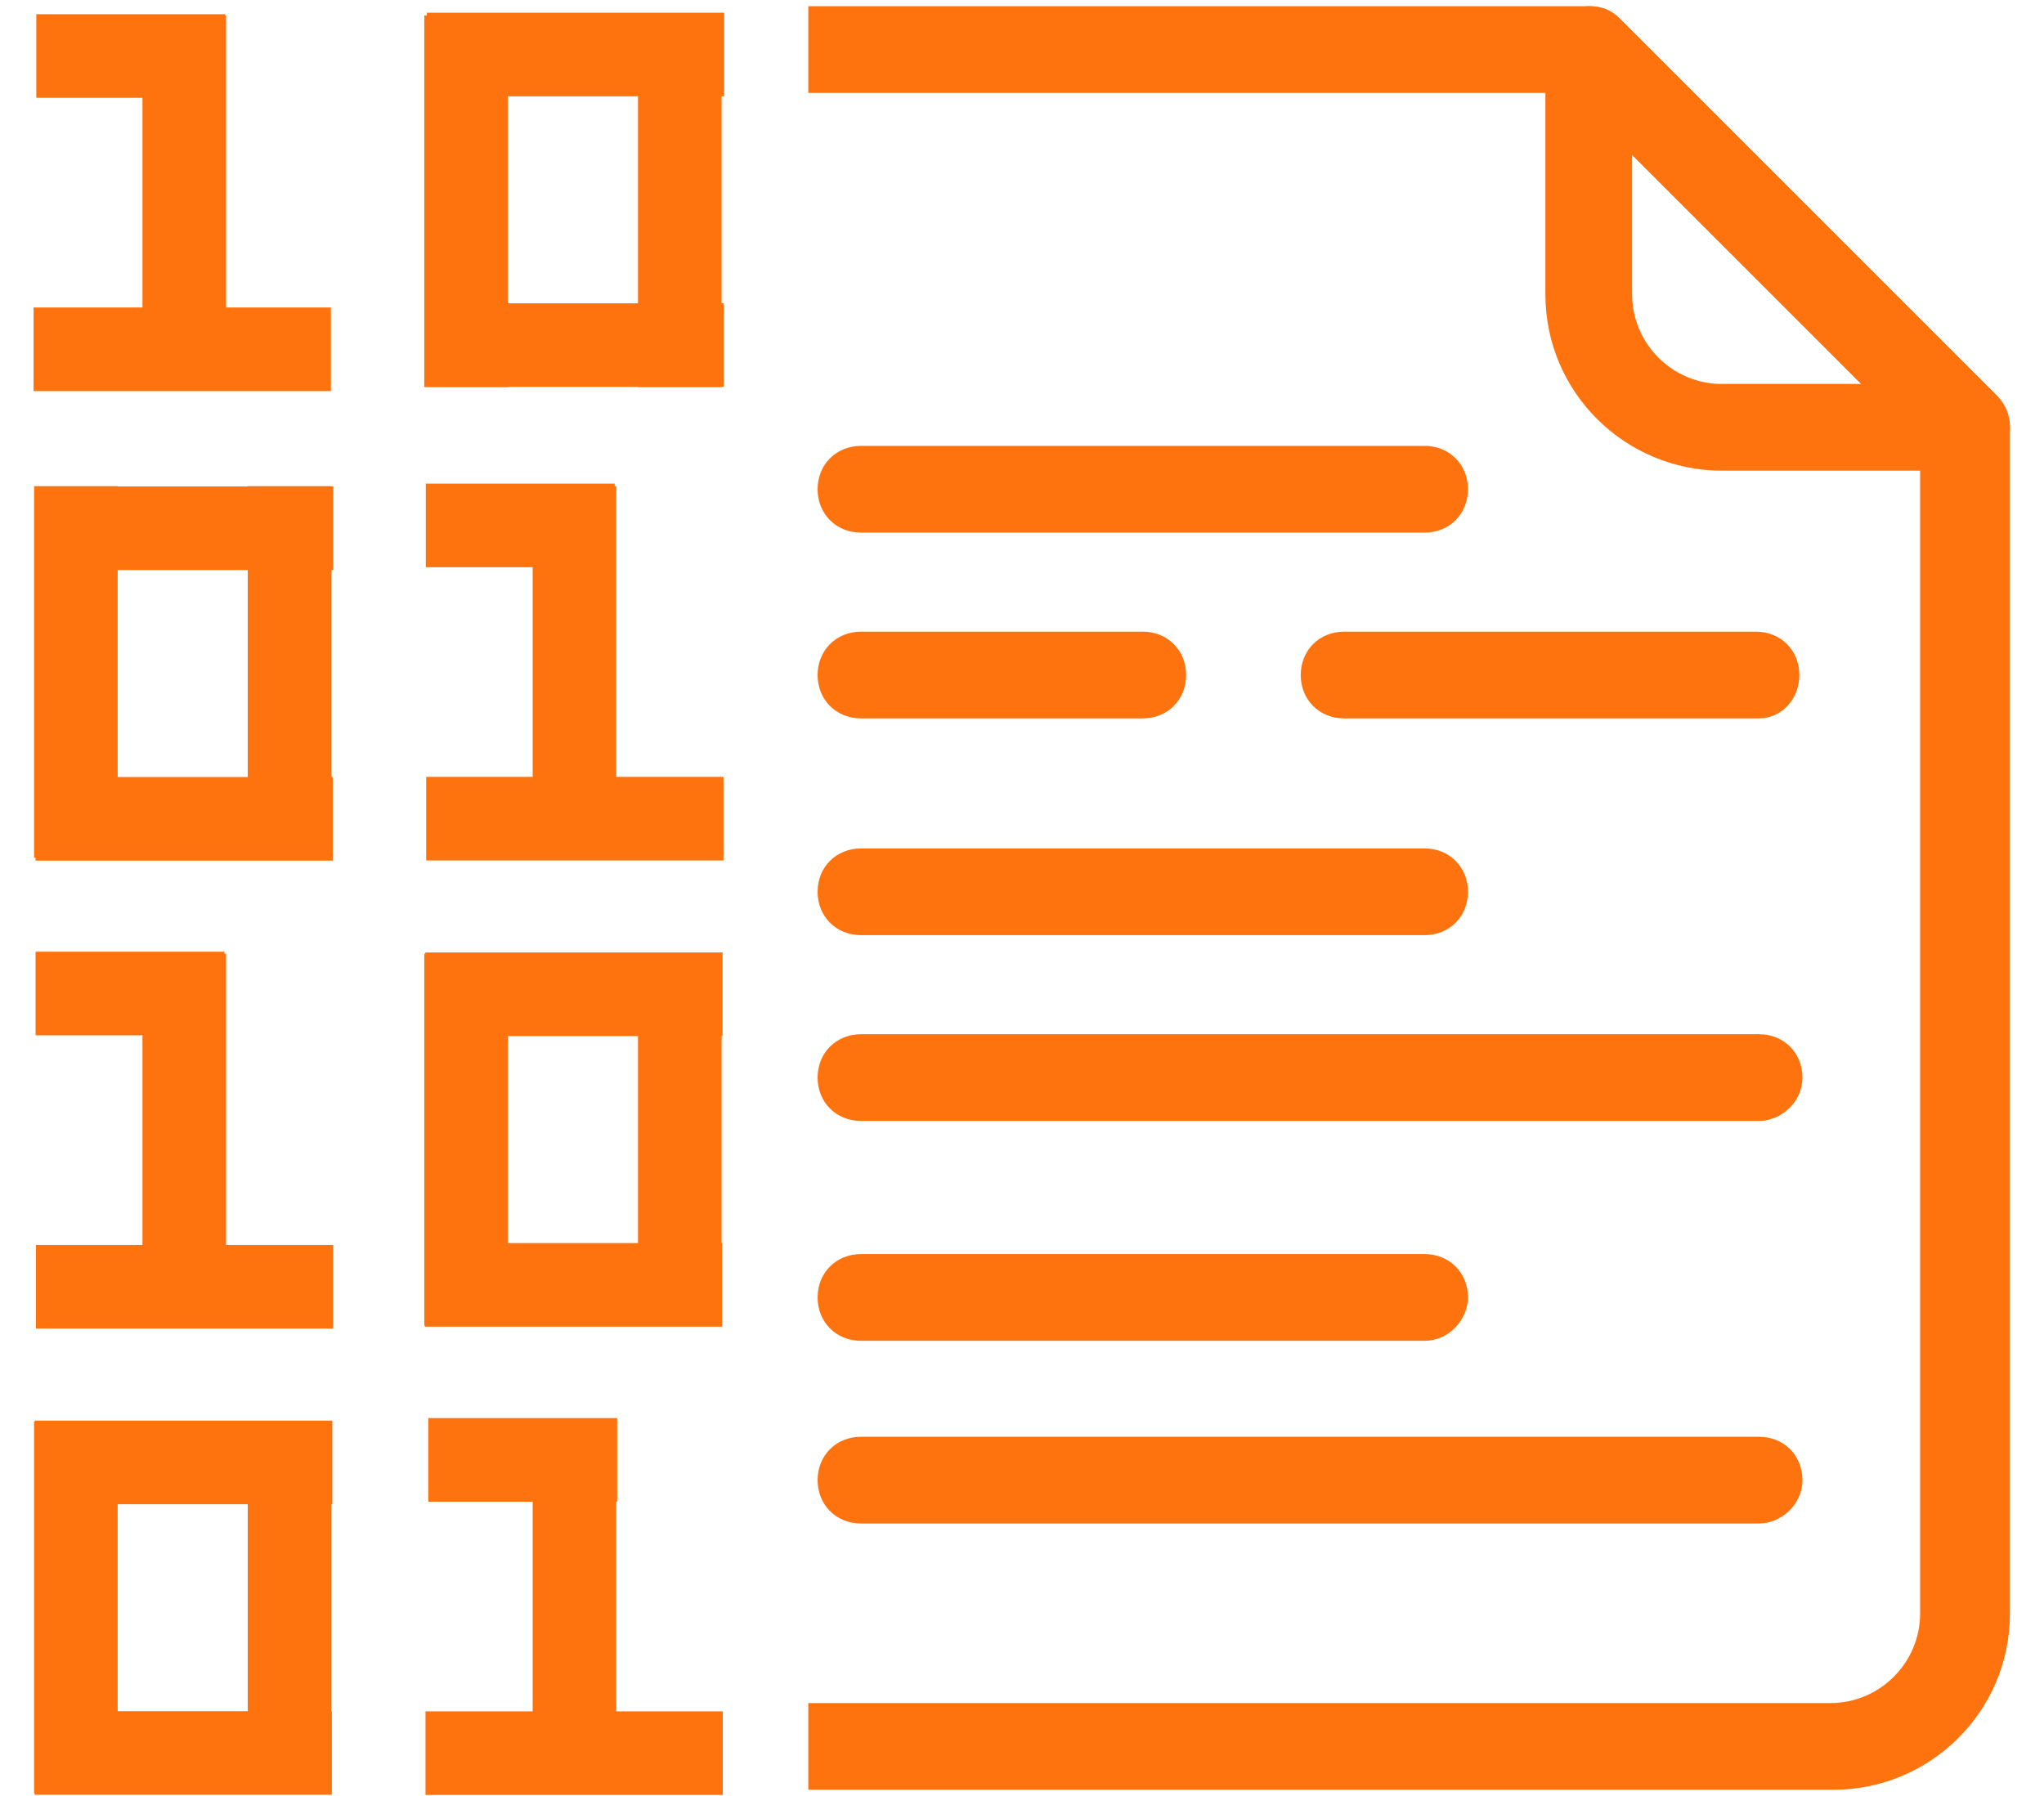
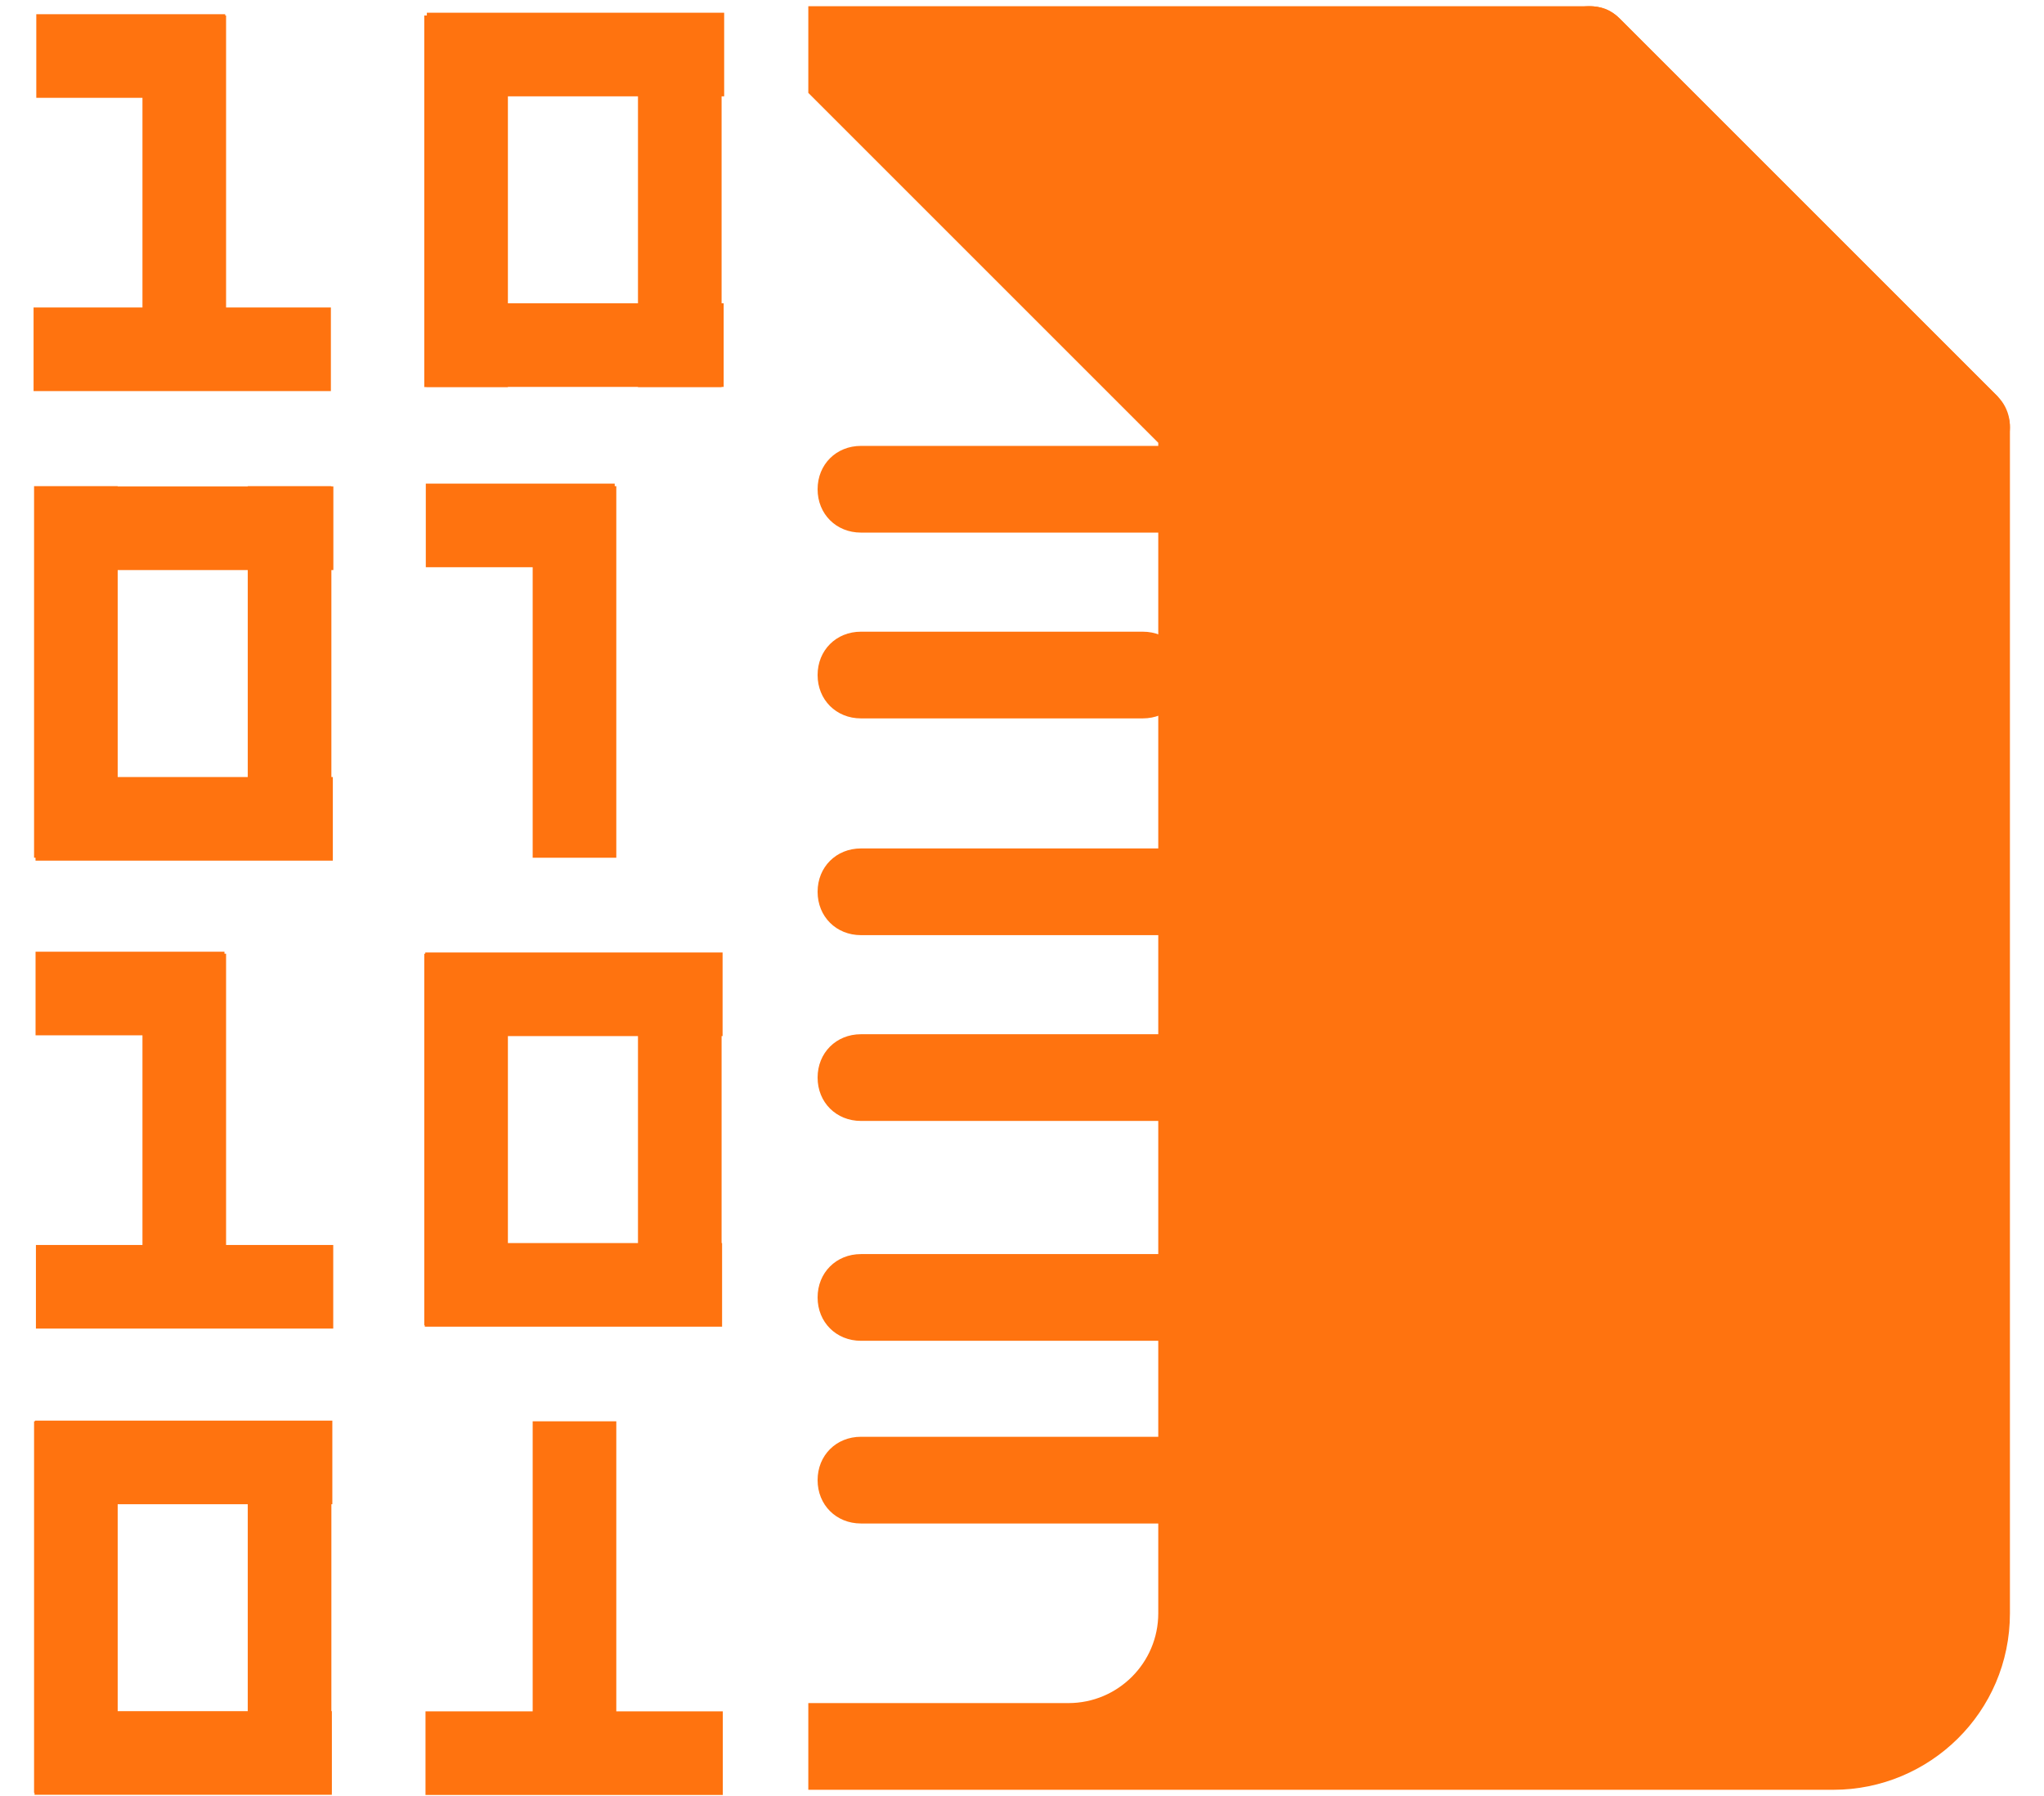
<svg xmlns="http://www.w3.org/2000/svg" version="1.1" id="Layer_1" x="0px" y="0px" viewBox="0 0 66 58" style="enable-background:new 0 0 66 58;" xml:space="preserve">
  <style type="text/css">
	.st0{fill:#FF730F;}
</style>
  <g>
    <path class="st0" d="M63.5,15.2h-7.9c-3.1,0-5.7-2.5-5.7-5.7V1.6c0-0.6,0.3-1.1,0.9-1.3c0.5-0.2,1.1-0.1,1.5,0.3l12.2,12.2   c0.4,0.4,0.5,1,0.3,1.5C64.6,14.8,64,15.2,63.5,15.2L63.5,15.2z M52.7,5v4.5c0,1.6,1.3,2.9,2.9,2.9h4.5L52.7,5z" />
    <path class="st0" d="M56.8,23.2H43.4c-0.8,0-1.4-0.6-1.4-1.4c0-0.8,0.6-1.4,1.4-1.4h13.3c0.8,0,1.4,0.6,1.4,1.4   C58.1,22.6,57.5,23.2,56.8,23.2z" />
    <path class="st0" d="M36.9,23.2h-9.1c-0.8,0-1.4-0.6-1.4-1.4c0-0.8,0.6-1.4,1.4-1.4h9.1c0.8,0,1.4,0.6,1.4,1.4   C38.3,22.6,37.7,23.2,36.9,23.2z" />
    <path class="st0" d="M46,17.2H27.8c-0.8,0-1.4-0.6-1.4-1.4c0-0.8,0.6-1.4,1.4-1.4H46c0.8,0,1.4,0.6,1.4,1.4   C47.4,16.6,46.8,17.2,46,17.2L46,17.2z" />
    <path class="st0" d="M56.8,36.2h-29c-0.8,0-1.4-0.6-1.4-1.4c0-0.8,0.6-1.4,1.4-1.4h29c0.8,0,1.4,0.6,1.4,1.4S57.5,36.2,56.8,36.2   L56.8,36.2z" />
    <path class="st0" d="M46,30.2H27.8c-0.8,0-1.4-0.6-1.4-1.4s0.6-1.4,1.4-1.4H46c0.8,0,1.4,0.6,1.4,1.4C47.4,29.6,46.8,30.2,46,30.2   L46,30.2z" />
    <path class="st0" d="M56.8,49.2h-29c-0.8,0-1.4-0.6-1.4-1.4s0.6-1.4,1.4-1.4h29c0.8,0,1.4,0.6,1.4,1.4S57.5,49.2,56.8,49.2   L56.8,49.2z" />
    <path class="st0" d="M46,43.3H27.8c-0.8,0-1.4-0.6-1.4-1.4c0-0.8,0.6-1.4,1.4-1.4H46c0.8,0,1.4,0.6,1.4,1.4   C47.4,42.6,46.8,43.3,46,43.3L46,43.3z" />
-     <path class="st0" d="M64.5,12.8L52.3,0.6c-0.3-0.3-0.6-0.4-1-0.4H26.1V3h24.6l11.3,11.3v37.8c0,1.6-1.3,2.9-2.9,2.9H26.1v2.8h33.1   c3.1,0,5.7-2.5,5.7-5.7V13.8C64.9,13.4,64.7,13.1,64.5,12.8z" />
+     <path class="st0" d="M64.5,12.8L52.3,0.6c-0.3-0.3-0.6-0.4-1-0.4H26.1V3l11.3,11.3v37.8c0,1.6-1.3,2.9-2.9,2.9H26.1v2.8h33.1   c3.1,0,5.7-2.5,5.7-5.7V13.8C64.9,13.4,64.7,13.1,64.5,12.8z" />
    <rect x="2.9" y="-1.2" transform="matrix(-1.836970e-16 1 -1 -1.836970e-16 6.072 -2.441)" class="st0" width="2.7" height="6.1" />
    <rect x="20.6" y="0.5" class="st0" width="2.7" height="12" />
    <rect x="13.7" y="0.5" class="st0" width="2.7" height="12" />
    <rect x="17.2" y="15.7" class="st0" width="2.7" height="12" />
    <rect x="17.2" y="6.3" transform="matrix(-1.836970e-16 1 -1 -1.836970e-16 29.667 -7.405)" class="st0" width="2.7" height="9.6" />
-     <rect x="17.2" y="21.6" transform="matrix(-1.836970e-16 1 -1 -1.836970e-16 44.961 7.889)" class="st0" width="2.7" height="9.6" />
    <rect x="17.2" y="-3.1" transform="matrix(-1.836970e-16 1 -1 -1.836970e-16 20.283 -16.789)" class="st0" width="2.7" height="9.6" />
    <rect x="15.5" y="14" transform="matrix(-1.836970e-16 1 -1 -1.836970e-16 33.849 0.118)" class="st0" width="2.7" height="6.1" />
    <rect x="20.6" y="30.8" class="st0" width="2.7" height="12" />
    <rect x="13.7" y="30.8" class="st0" width="2.7" height="12" />
    <rect x="17.2" y="45.9" class="st0" width="2.7" height="12" />
    <rect x="17.2" y="36.7" transform="matrix(-1.836970e-16 1 -1 -1.836970e-16 60.016 22.944)" class="st0" width="2.7" height="9.6" />
    <rect x="17.2" y="51.8" transform="matrix(-1.836970e-16 1 -1 -1.836970e-16 75.139 38.067)" class="st0" width="2.7" height="9.6" />
    <rect x="17.2" y="27.3" transform="matrix(-1.836970e-16 1 -1 -1.836970e-16 50.632 13.56)" class="st0" width="2.7" height="9.6" />
-     <rect x="15.5" y="44.1" transform="matrix(-1.836970e-16 1 -1 -1.836970e-16 64.028 30.297)" class="st0" width="2.7" height="6.1" />
    <rect x="8" y="15.7" class="st0" width="2.7" height="12" />
    <rect x="1.1" y="15.7" class="st0" width="2.7" height="12" />
    <rect x="4.6" y="30.8" class="st0" width="2.7" height="12" />
    <rect x="4.6" y="21.6" transform="matrix(-1.836970e-16 1 -1 -1.836970e-16 32.347 20.494)" class="st0" width="2.7" height="9.6" />
    <rect x="4.6" y="36.7" transform="matrix(-1.836970e-16 1 -1 -1.836970e-16 47.46 35.606)" class="st0" width="2.7" height="9.6" />
    <rect x="4.6" y="12.2" transform="matrix(-1.836970e-16 1 -1 -1.836970e-16 22.964 11.11)" class="st0" width="2.7" height="9.6" />
    <rect x="2.9" y="29.1" transform="matrix(-1.836970e-16 1 -1 -1.836970e-16 36.348 27.835)" class="st0" width="2.7" height="6.1" />
    <rect x="8" y="45.9" class="st0" width="2.7" height="12" />
    <rect x="1.1" y="45.9" class="st0" width="2.7" height="12" />
    <rect x="4.6" y="0.5" class="st0" width="2.7" height="12" />
    <rect x="4.6" y="51.8" transform="matrix(-1.836970e-16 1 -1 -1.836970e-16 62.515 50.661)" class="st0" width="2.7" height="9.6" />
    <rect x="4.6" y="6.5" transform="matrix(-1.836970e-16 1 -1 -1.836970e-16 17.184 5.33)" class="st0" width="2.7" height="9.6" />
    <rect x="4.6" y="42.4" transform="matrix(-1.836970e-16 1 -1 -1.836970e-16 53.131 41.278)" class="st0" width="2.7" height="9.6" />
  </g>
</svg>